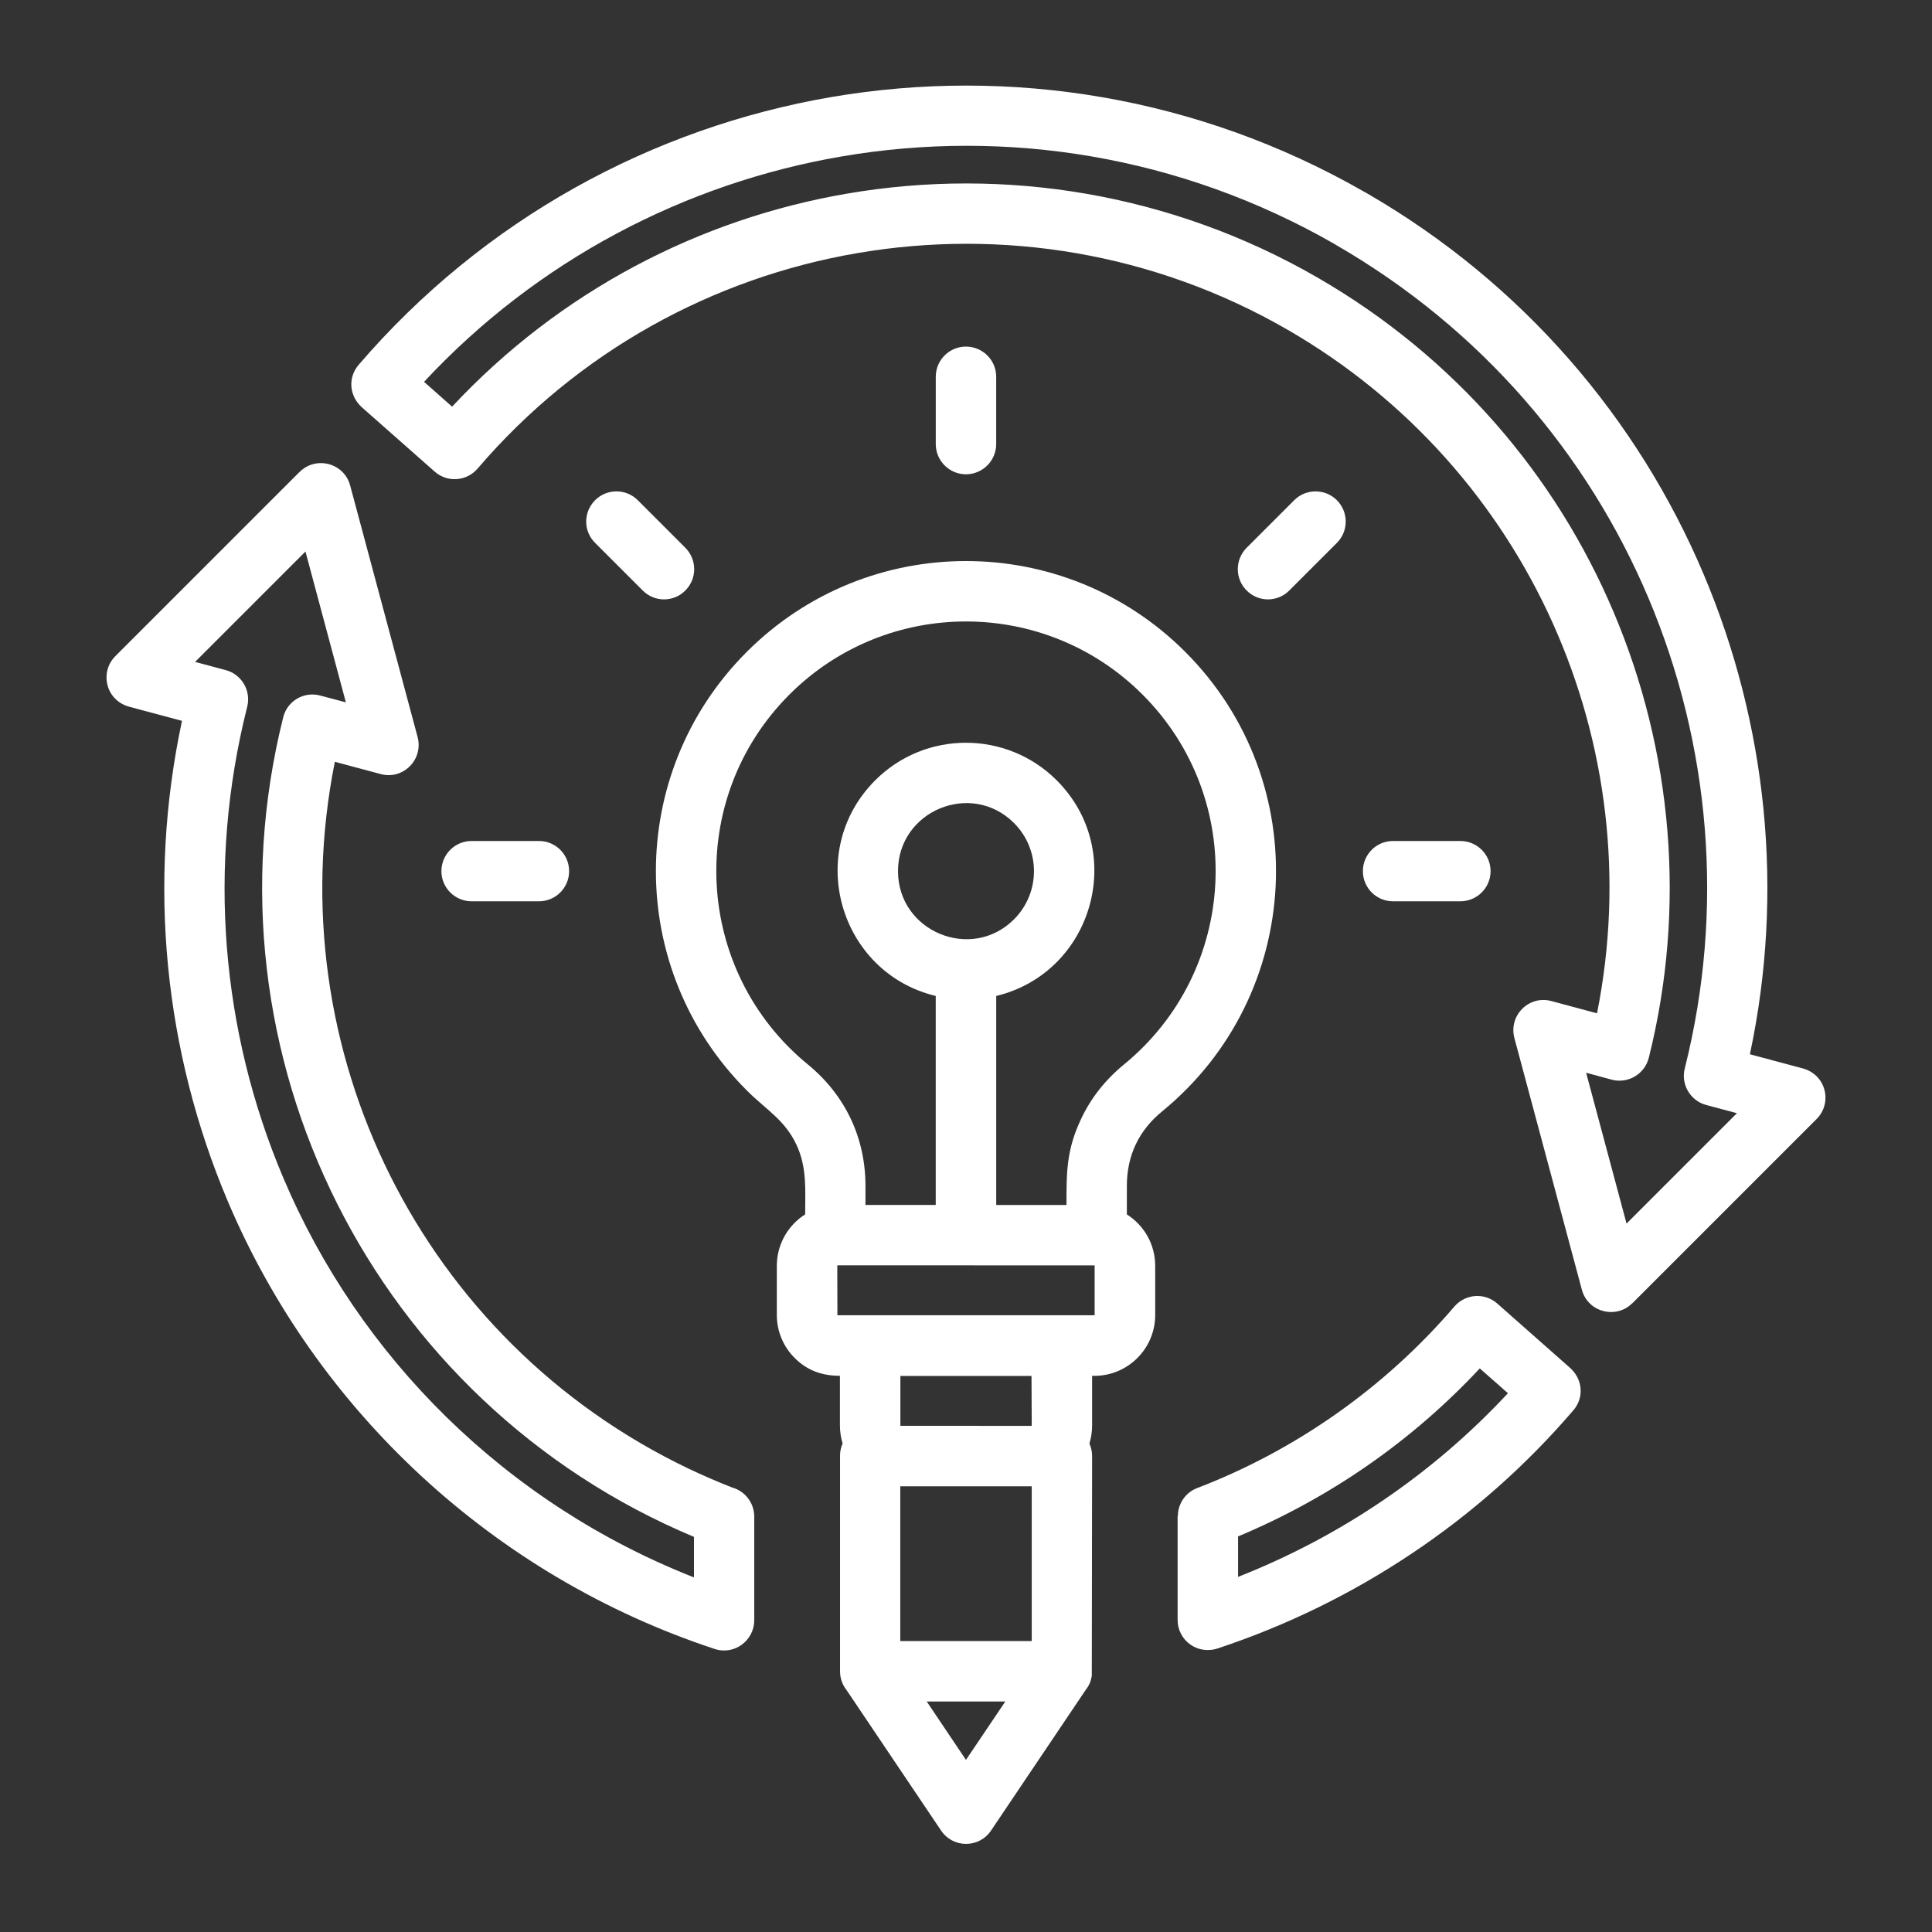
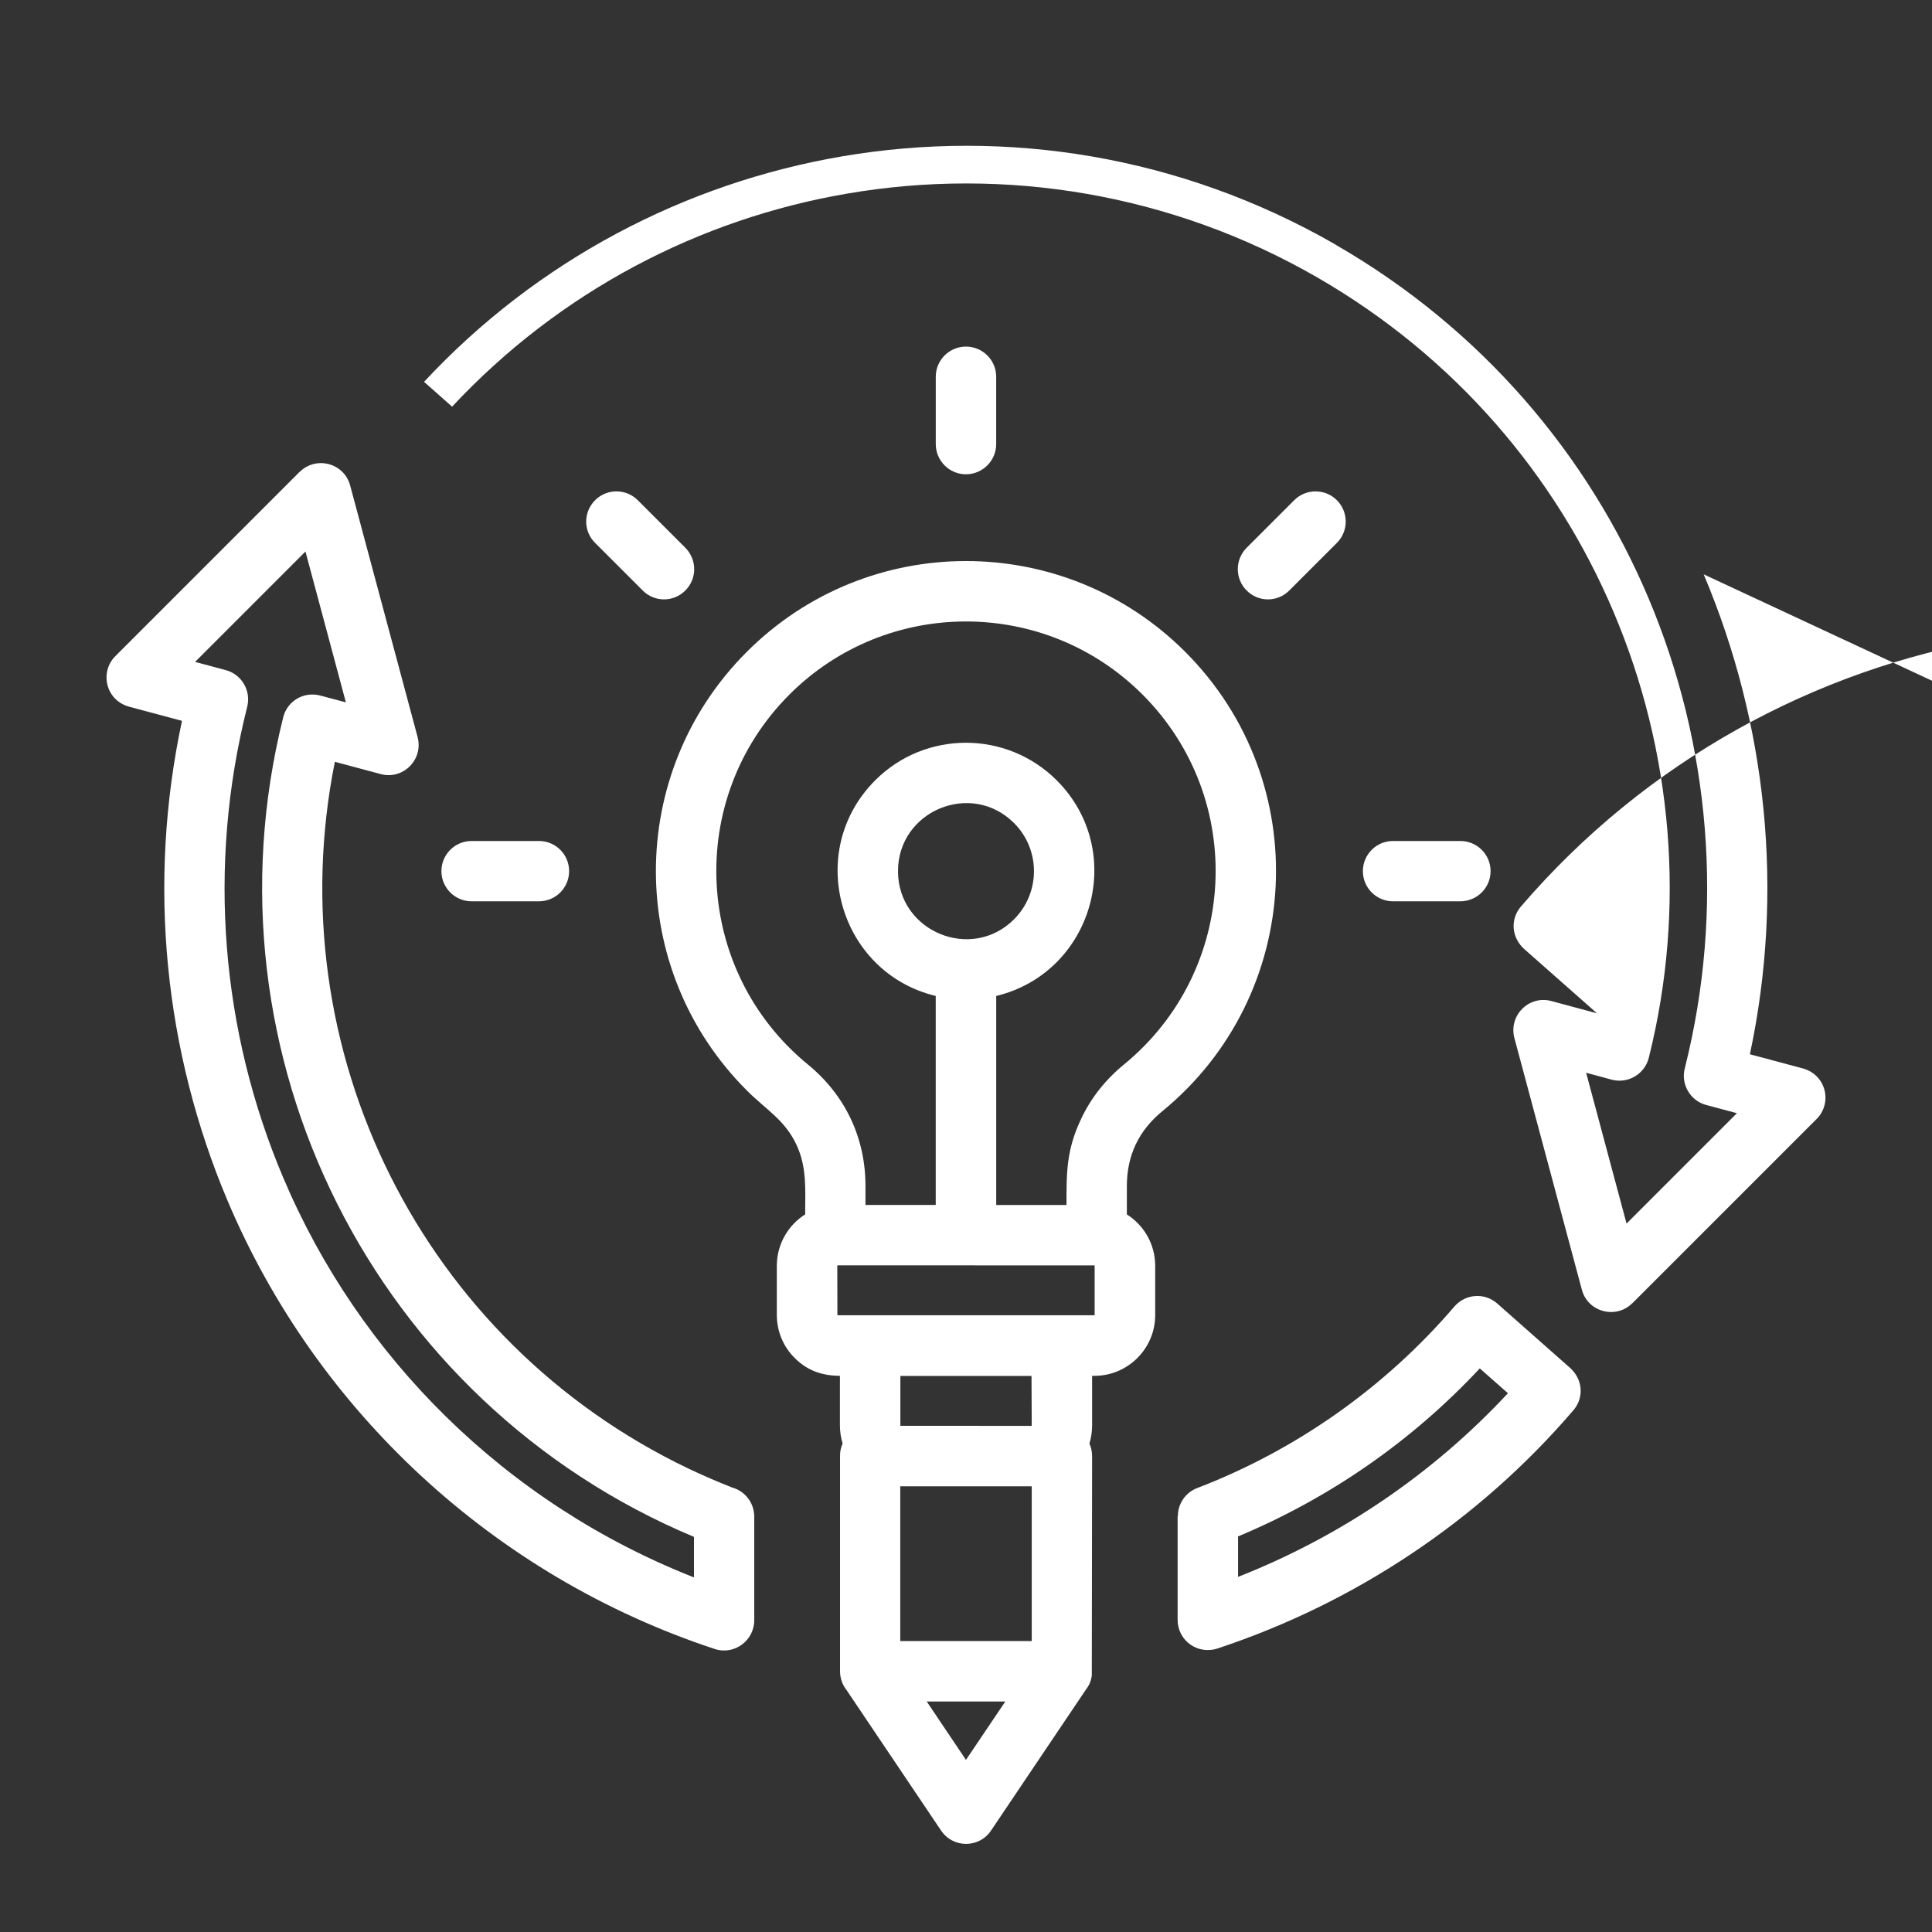
<svg xmlns="http://www.w3.org/2000/svg" id="Layer_1" viewBox="0 0 512 512" width="300" height="300">
  <rect x="0" y="0" width="512" height="512" fill="#333333" stroke="none" />
  <g width="100%" height="100%" transform="matrix(1,0,0,1,0,0)">
-     <path d="m446.5 283.07c10.57-42.01 6.75-85.83-9.69-124.7-16.07-37.96-44.19-71.18-82.66-93.4-.14-.08-.25-.17-.4-.26-40.96-23.5-87.08-30.7-130.59-23.27-41.58 7.09-80.79 27.52-110.78 59.75l7.43 6.58c28.6-30.63 65.59-49.77 104.68-56.46 41.75-7.17 85.92-.11 124.67 22.25 36.48 21.06 63.16 52.55 78.41 88.53 15.65 36.85 19.36 78.41 9.38 118.23-1.08 4.28-5.41 6.89-9.69 5.84l-6.92-1.87 10.71 39.97 29.25-29.25-8.16-2.18c-4.22-1.14-6.77-5.5-5.64-9.76zm4.99-130.87c16.78 39.69 21.43 84.13 12.25 127.19l13.69 3.66c6.58 1.59 8.25 9.24 4 13.49l-48.84 48.84h-.03c-4.28 4.28-11.76 2.38-13.35-3.6l-17.86-66.61c-1.64-6.04 3.83-11.48 9.75-9.89l12.13 3.26c14.2-71.09-18.17-144.31-82.01-181.16-35.4-20.44-75.8-26.87-114.04-20.3-38.04 6.52-73.93 25.91-100.63 57.12-2.92 3.37-7.99 3.74-11.34.79l-19.13-16.89c-3.57-3.06-3.94-8.02-1.05-11.4 33.11-38.58 77.81-62.87 125.43-71.01 47.03-7.99 96.89-.23 141.19 25.2.14.08.31.17.48.26 41.57 24 71.99 59.98 89.36 101.05zm-385.99 35.15c-10.69 42.38-6.8 86.03 9.5 124.61 20.15 47.74 59.05 86.46 108.91 106.07v-10.74c-84.74-35.52-131.22-127.76-108.86-217.19 1.05-4.28 5.39-6.89 9.67-5.81l6.94 1.84-10.71-39.97-29.25 29.25 8.14 2.18c4.24 1.14 6.76 5.51 5.66 9.76zm-5.22 130.79c-16.64-39.43-21.32-83.74-12.05-127.11l-13.69-3.66c-6.55-1.59-8.22-9.24-3.97-13.49l48.84-48.84v.03c4.31-4.31 11.76-2.41 13.38 3.57l17.86 66.61c1.64 6.04-3.83 11.48-9.75 9.89l-12.16-3.26c-15.31 76.45 23.19 153.61 93.71 187.31 3.88 1.84 7.74 3.51 11.59 5.02 3.37.94 5.84 4.03 5.84 7.71v27.47c0 5.36-5.27 9.33-10.49 7.6-58.5-19.3-105.55-63.09-129.11-118.85zm267.82 99.75c27.13-10.69 51.51-27.18 71.52-48.67l-7.46-6.58c-18.06 19.33-39.8 34.38-64.06 44.53zm46.06-6.21c-15.99 10.71-33.25 19.11-51.22 25.09-5.56 1.98-10.86-2.07-10.86-7.48v-27.47h.06c0-3.2 1.93-6.24 5.1-7.46 26.14-10.01 49.8-26.65 68.2-48.13 2.92-3.37 7.99-3.74 11.34-.79l19.11 16.89c3.6 3.06 3.97 8.02 1.08 11.4-12.67 14.77-27.1 27.46-42.81 37.95zm-249.19-172.83c-4.39 0-7.99-3.57-7.99-7.99s3.6-7.99 7.99-7.99h17.86c4.42 0 7.99 3.57 7.99 7.99s-3.57 7.99-7.99 7.99zm32.74-94.98c-3.15-3.12-3.15-8.16 0-11.31 3.12-3.12 8.19-3.12 11.31 0l12.61 12.61c3.12 3.15 3.12 8.19 0 11.31-3.12 3.15-8.19 3.15-11.31 0zm229.29 79c4.42 0 8.02 3.57 8.02 7.99s-3.6 7.99-8.02 7.99h-17.83c-4.42 0-7.99-3.57-7.99-7.99s3.57-7.99 7.99-7.99zm-44.02-90.31c3.12-3.12 8.19-3.12 11.31 0 3.12 3.15 3.12 8.19 0 11.31l-12.61 12.61c-3.12 3.15-8.19 3.15-11.31 0-3.12-3.12-3.12-8.16 0-11.31zm-94.99-32.72c0-4.42 3.6-7.99 7.99-7.99 4.42 0 8.02 3.57 8.02 7.99v17.86c0 4.39-3.6 7.99-8.02 7.99-4.39 0-7.99-3.6-7.99-7.99zm16.02 164.1v55.39h18.62c0-8.7-.03-14.6 3.91-22.88 2.58-5.47 6.38-10.29 11.31-14.34 30.3-24.8 32.65-70.33 4.93-98.05-25.82-25.82-67.75-25.82-93.57 0-27.72 27.72-25.37 73.25 4.9 98.05 9.89 8.11 15.25 19.42 15.25 32.17v5.05h18.62v-55.39c-25.6-6.18-34.89-38.27-16.04-57.15 13.27-13.27 34.81-13.27 48.1 0 18.86 18.88 9.57 50.97-16.03 57.15zm4.73-45.81c-11.31-11.34-30.76-3.29-30.76 12.73s19.45 24.07 30.76 12.76c7.03-7.06 7.03-18.46 0-25.49zm4.57 159.74.11-.08-.06-13.15h-34.75v13.21zm-50.01 4.67c-.45-1.5-.71-3.12-.71-4.76v-13.18c-4.82 0-8.76-1.47-11.99-4.73-2.92-2.89-4.73-6.94-4.73-11.37v-13.07c0-5.64 2.95-10.72 7.51-13.61 0-6.6.51-12.5-2.35-18.54-3.12-6.58-7.99-9.16-13.12-14.31-32.12-32.09-32.12-84.13 0-116.22 32.09-32.09 84.1-32.09 116.19 0 34.41 34.41 31.49 90.96-6.09 121.75-6.24 5.1-9.38 11.74-9.38 19.79v7.54c4.56 2.89 7.51 7.94 7.51 13.61v13.07c0 8.87-7.23 16.1-16.1 16.1h-.62v13.18c0 1.64-.26 3.26-.71 4.76.45 1.02.71 2.15.71 3.32l-.08 58.28c-.31 1.67-.74 2.52-1.67 3.77l-25.03 37.19c-3.15 4.71-10.12 4.76-13.32-.11l-24.97-37.11c-1.08-1.36-1.73-3.09-1.73-4.96v-57.06c-.03-1.17.23-2.31.68-3.33zm-1.33-47.22-.08.11.03 13.12h68.17v-13.21zm27.95 122.03 6.07 9.04 10.43-15.48h-20.83zm23.5-63.47h-34.84v41.02h34.84z" fill="#ffffff" fill-opacity="1" data-original-color="#000000ff" stroke="none" stroke-opacity="1" />
+     <path d="m446.5 283.07c10.57-42.01 6.75-85.83-9.69-124.7-16.07-37.96-44.19-71.18-82.66-93.4-.14-.08-.25-.17-.4-.26-40.96-23.5-87.08-30.7-130.59-23.27-41.58 7.09-80.79 27.52-110.78 59.75l7.43 6.58c28.6-30.63 65.59-49.77 104.68-56.46 41.75-7.17 85.92-.11 124.67 22.25 36.48 21.06 63.16 52.55 78.41 88.53 15.65 36.85 19.36 78.41 9.38 118.23-1.08 4.28-5.41 6.89-9.69 5.84l-6.92-1.87 10.71 39.97 29.25-29.25-8.16-2.18c-4.22-1.14-6.77-5.5-5.64-9.76zm4.99-130.87c16.78 39.69 21.43 84.13 12.25 127.19l13.69 3.66c6.58 1.59 8.25 9.24 4 13.49l-48.84 48.84h-.03c-4.28 4.28-11.76 2.38-13.35-3.6l-17.86-66.61c-1.64-6.04 3.83-11.48 9.75-9.89l12.13 3.26l-19.13-16.89c-3.57-3.06-3.94-8.02-1.05-11.4 33.11-38.58 77.81-62.87 125.43-71.01 47.03-7.99 96.89-.23 141.19 25.2.14.08.31.17.48.26 41.57 24 71.99 59.98 89.36 101.05zm-385.99 35.15c-10.69 42.38-6.8 86.03 9.5 124.61 20.15 47.74 59.05 86.46 108.91 106.07v-10.74c-84.74-35.52-131.22-127.76-108.86-217.19 1.05-4.28 5.39-6.89 9.67-5.81l6.94 1.84-10.71-39.97-29.25 29.25 8.14 2.18c4.24 1.14 6.76 5.51 5.66 9.76zm-5.22 130.79c-16.64-39.43-21.32-83.74-12.05-127.11l-13.69-3.66c-6.55-1.59-8.22-9.24-3.97-13.49l48.84-48.84v.03c4.31-4.31 11.76-2.41 13.38 3.57l17.86 66.61c1.64 6.04-3.83 11.48-9.75 9.89l-12.16-3.26c-15.31 76.45 23.19 153.61 93.71 187.31 3.88 1.84 7.74 3.51 11.59 5.02 3.37.94 5.84 4.03 5.84 7.71v27.47c0 5.36-5.27 9.33-10.49 7.6-58.5-19.3-105.55-63.09-129.11-118.85zm267.82 99.75c27.13-10.69 51.51-27.18 71.52-48.67l-7.46-6.58c-18.06 19.33-39.8 34.38-64.06 44.53zm46.06-6.21c-15.99 10.71-33.25 19.11-51.22 25.09-5.56 1.98-10.86-2.07-10.86-7.48v-27.47h.06c0-3.2 1.93-6.24 5.1-7.46 26.14-10.01 49.8-26.65 68.2-48.13 2.92-3.37 7.99-3.74 11.34-.79l19.11 16.89c3.6 3.06 3.97 8.02 1.08 11.4-12.67 14.77-27.1 27.46-42.81 37.95zm-249.19-172.83c-4.39 0-7.99-3.57-7.99-7.99s3.6-7.99 7.99-7.99h17.86c4.42 0 7.99 3.57 7.99 7.99s-3.57 7.99-7.99 7.99zm32.74-94.98c-3.15-3.12-3.15-8.16 0-11.31 3.12-3.12 8.19-3.12 11.31 0l12.61 12.61c3.12 3.15 3.12 8.19 0 11.31-3.12 3.15-8.19 3.15-11.31 0zm229.29 79c4.42 0 8.02 3.57 8.02 7.99s-3.6 7.99-8.02 7.99h-17.83c-4.42 0-7.99-3.57-7.99-7.99s3.57-7.99 7.99-7.99zm-44.02-90.31c3.12-3.12 8.19-3.12 11.31 0 3.12 3.15 3.12 8.19 0 11.31l-12.61 12.61c-3.12 3.15-8.19 3.15-11.31 0-3.12-3.12-3.12-8.16 0-11.31zm-94.99-32.72c0-4.42 3.6-7.99 7.99-7.99 4.42 0 8.02 3.57 8.02 7.99v17.86c0 4.39-3.6 7.99-8.02 7.99-4.39 0-7.99-3.6-7.99-7.99zm16.02 164.1v55.39h18.62c0-8.7-.03-14.6 3.91-22.88 2.58-5.47 6.38-10.29 11.31-14.34 30.3-24.8 32.65-70.33 4.93-98.05-25.82-25.82-67.75-25.82-93.57 0-27.72 27.72-25.37 73.25 4.9 98.05 9.89 8.11 15.25 19.42 15.25 32.17v5.05h18.62v-55.39c-25.6-6.18-34.89-38.27-16.04-57.15 13.27-13.27 34.81-13.27 48.1 0 18.86 18.88 9.57 50.97-16.03 57.15zm4.73-45.81c-11.31-11.34-30.76-3.29-30.76 12.73s19.45 24.07 30.76 12.76c7.03-7.06 7.03-18.46 0-25.49zm4.57 159.74.11-.08-.06-13.15h-34.75v13.21zm-50.01 4.67c-.45-1.5-.71-3.12-.71-4.76v-13.18c-4.82 0-8.76-1.47-11.99-4.73-2.92-2.89-4.73-6.94-4.73-11.37v-13.07c0-5.64 2.95-10.72 7.51-13.61 0-6.6.51-12.5-2.35-18.54-3.12-6.58-7.99-9.16-13.12-14.31-32.12-32.09-32.12-84.13 0-116.22 32.09-32.09 84.1-32.09 116.19 0 34.41 34.41 31.49 90.96-6.09 121.75-6.24 5.1-9.38 11.74-9.38 19.79v7.54c4.56 2.89 7.51 7.94 7.51 13.61v13.07c0 8.87-7.23 16.1-16.1 16.1h-.62v13.18c0 1.64-.26 3.26-.71 4.76.45 1.02.71 2.15.71 3.32l-.08 58.28c-.31 1.67-.74 2.52-1.67 3.77l-25.03 37.19c-3.15 4.71-10.12 4.76-13.32-.11l-24.97-37.11c-1.08-1.36-1.73-3.09-1.73-4.96v-57.06c-.03-1.17.23-2.31.68-3.33zm-1.33-47.22-.08.11.03 13.12h68.17v-13.21zm27.95 122.03 6.07 9.04 10.43-15.48h-20.83zm23.5-63.47h-34.84v41.02h34.84z" fill="#ffffff" fill-opacity="1" data-original-color="#000000ff" stroke="none" stroke-opacity="1" />
  </g>
</svg>